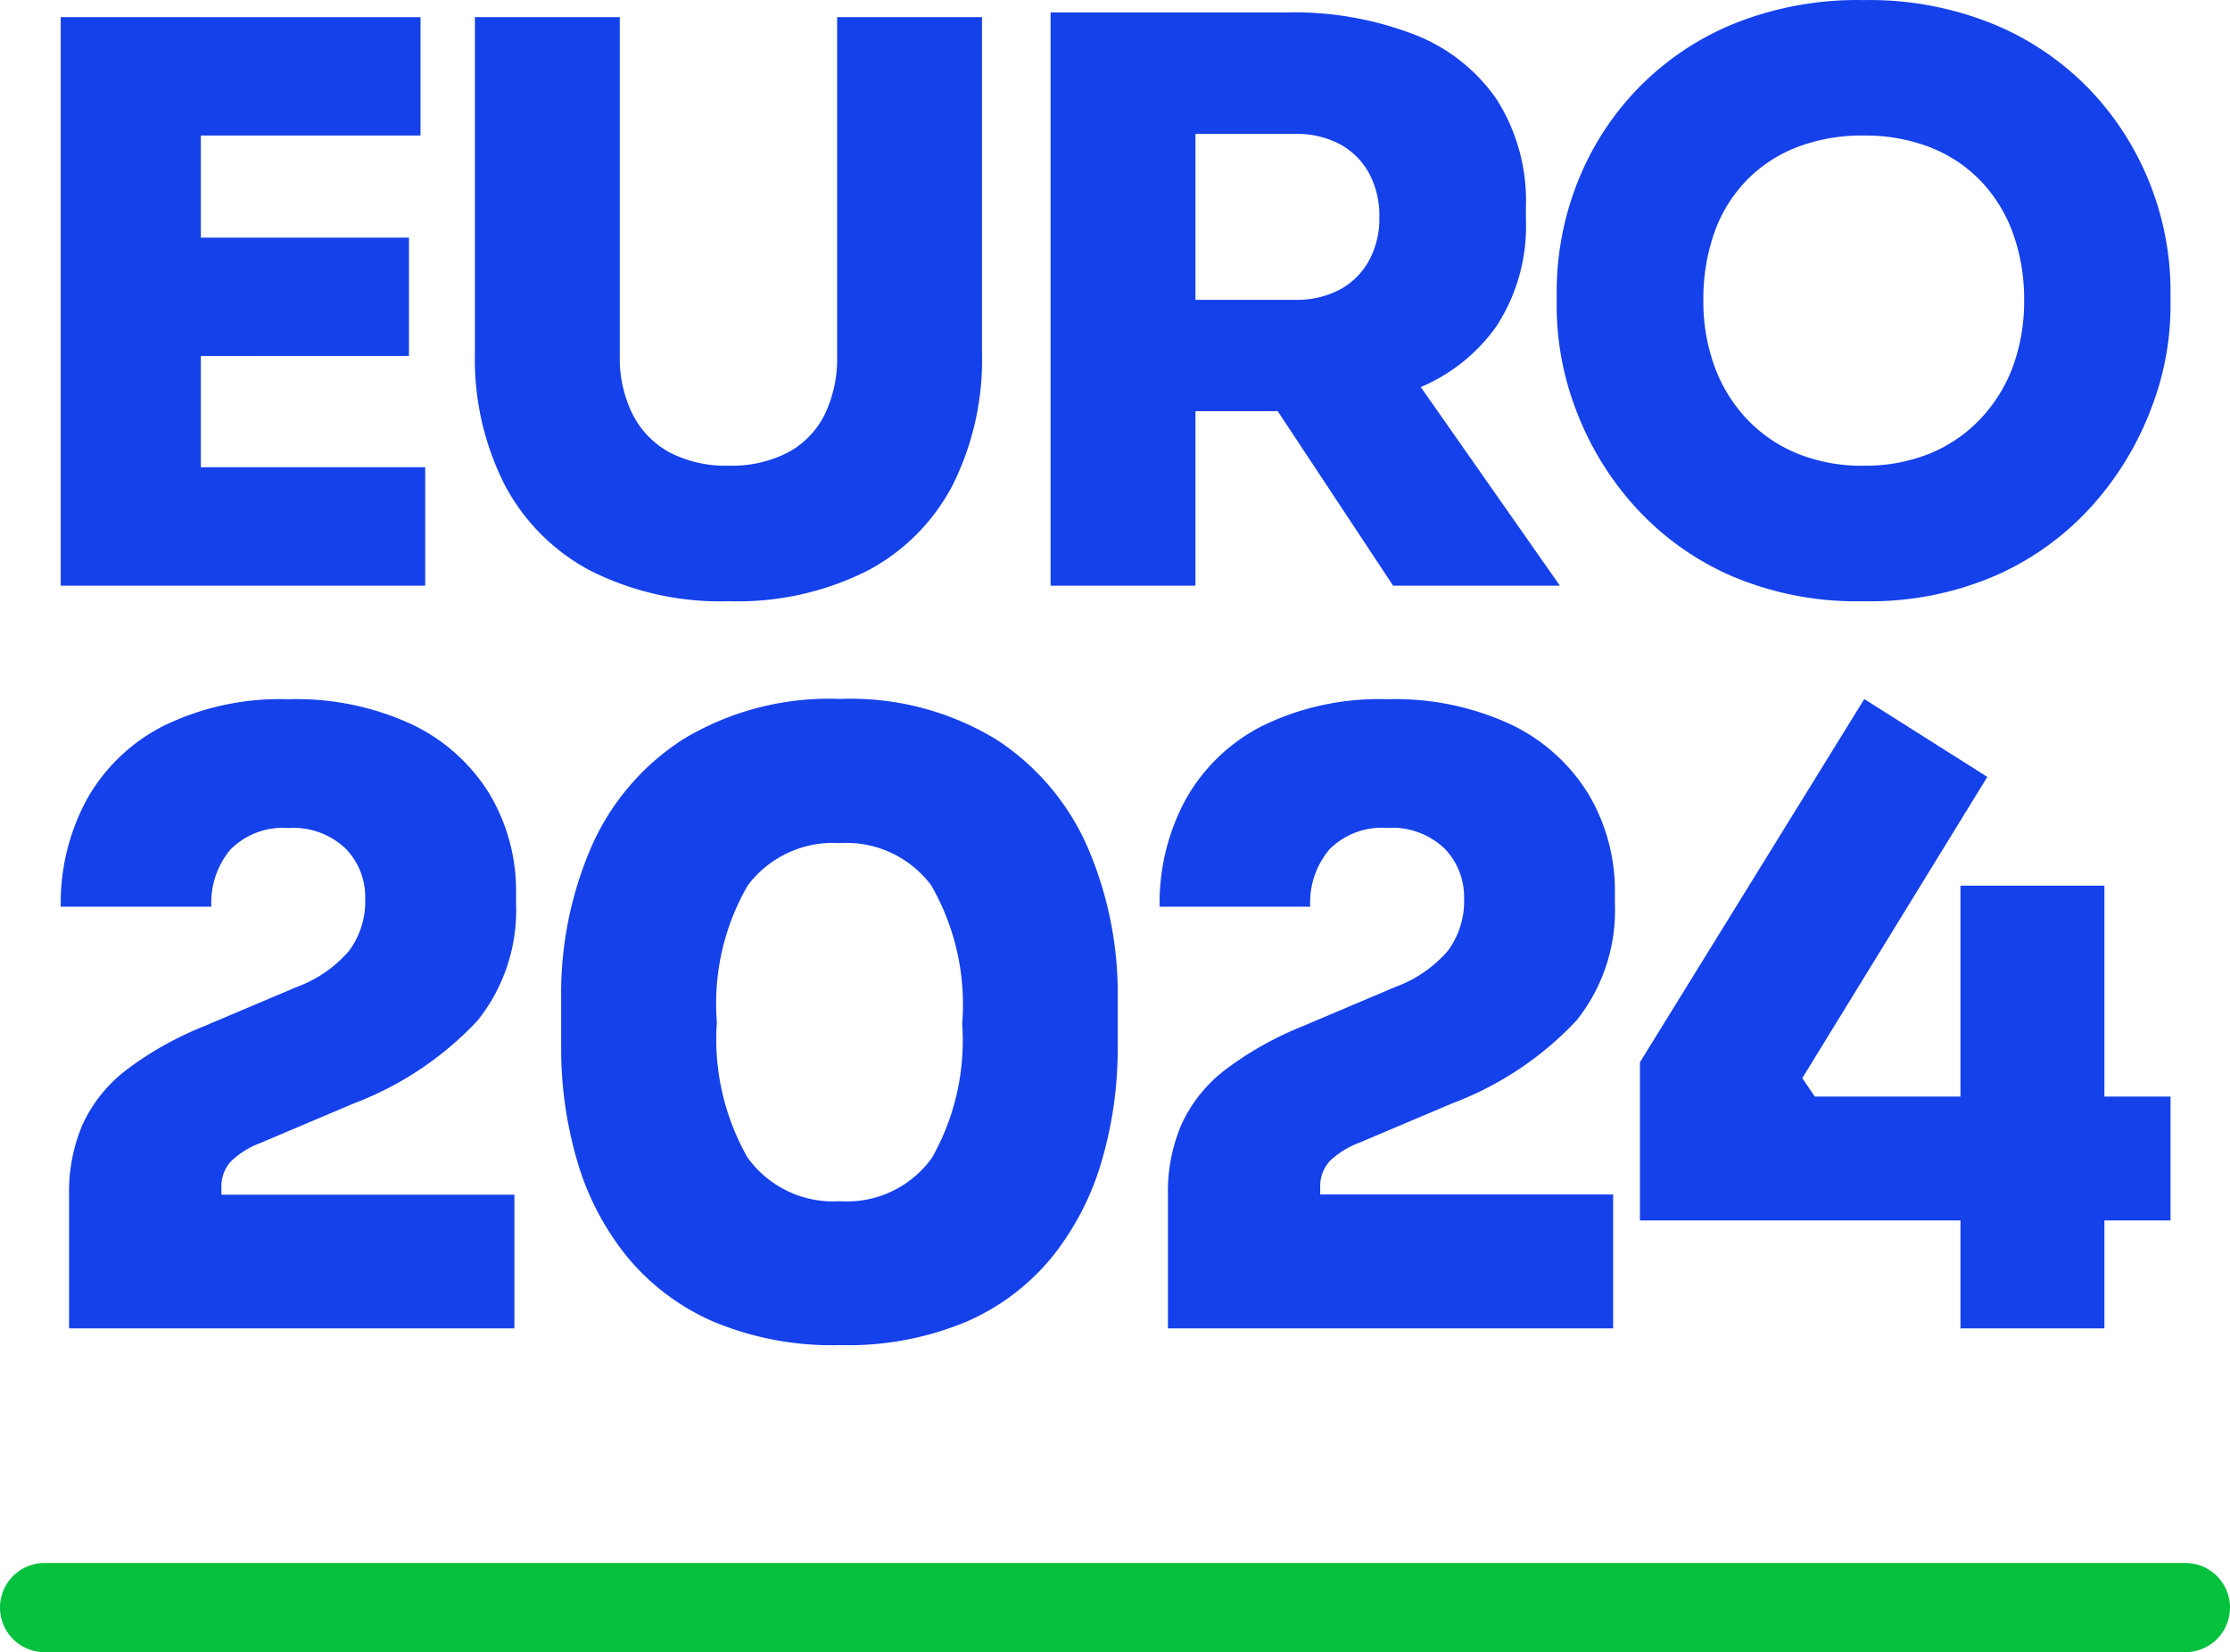
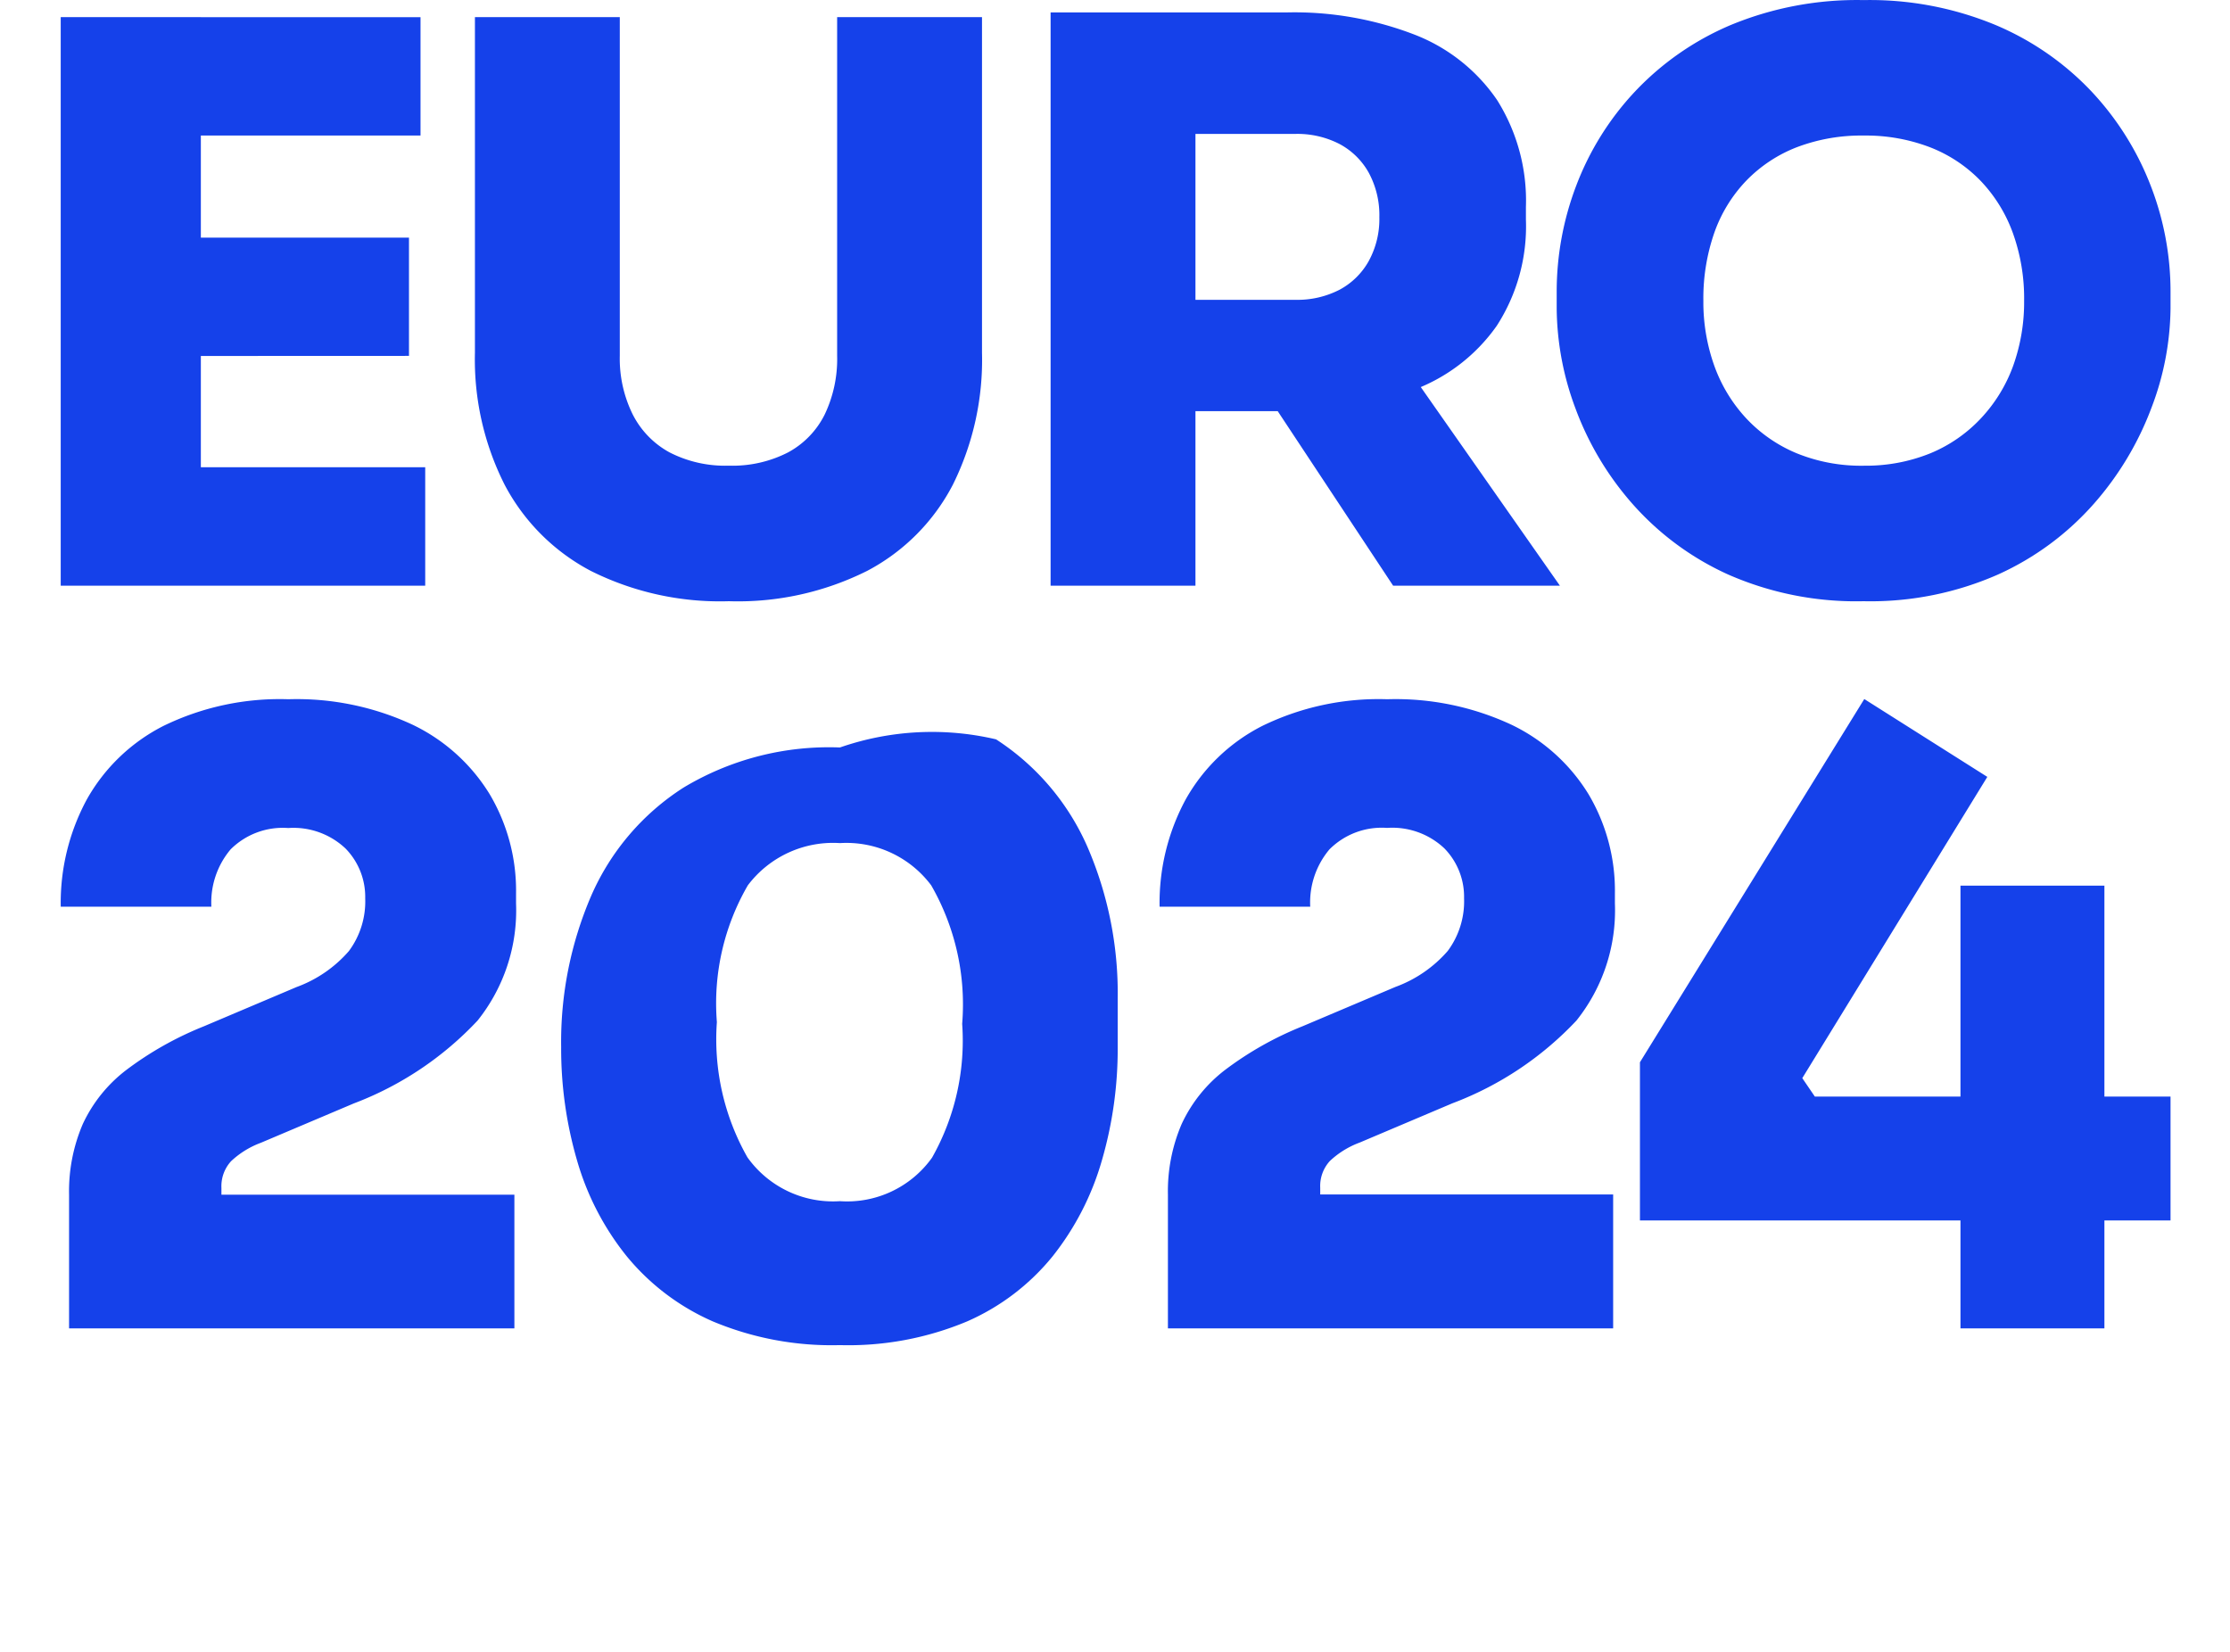
<svg xmlns="http://www.w3.org/2000/svg" width="75" height="55.566" viewBox="0 0 75 55.566">
  <g transform="translate(-16626 -8472.434)">
    <path d="M-33.413.9V-18.224H-28.7V.9Zm4.191,0V-3.084h8.068V.9Zm0-7.727v-3.981H-21.7V-6.83Zm0-7.413v-3.981h7.91v3.981ZM-10.939,1.421A9.707,9.707,0,0,1-15.588.4a6.906,6.906,0,0,1-2.894-2.894,9.334,9.334,0,0,1-1-4.44V-18.224h4.872V-6.83a4.231,4.231,0,0,0,.432,1.964,2.993,2.993,0,0,0,1.244,1.283,4.091,4.091,0,0,0,1.991.445,4.091,4.091,0,0,0,1.991-.445,2.932,2.932,0,0,0,1.231-1.27A4.322,4.322,0,0,0-7.3-6.83V-18.224h4.872V-6.934a9.437,9.437,0,0,1-.982,4.44A6.826,6.826,0,0,1-6.289.4,9.707,9.707,0,0,1-10.939,1.421ZM-.121.9V-18.381H4.751V.9ZM11.4.9l-5.37-8.12h5.291L17.009.9ZM3.52-4.97V-8.716H8.1A3.091,3.091,0,0,0,9.6-9.056a2.44,2.44,0,0,0,.982-.969,2.942,2.942,0,0,0,.354-1.467,3,3,0,0,0-.354-1.493,2.44,2.44,0,0,0-.982-.969A3.091,3.091,0,0,0,8.1-14.295H3.52v-4.086h4.3a11.219,11.219,0,0,1,4.3.747,5.967,5.967,0,0,1,2.776,2.2,6.352,6.352,0,0,1,.969,3.6v.419a6.163,6.163,0,0,1-.982,3.575A5.96,5.96,0,0,1,12.1-5.69a11.479,11.479,0,0,1-4.283.72Zm23.7,6.391a10.693,10.693,0,0,1-4.558-.9,9.519,9.519,0,0,1-3.222-2.384,10.2,10.2,0,0,1-1.912-3.209A9.785,9.785,0,0,1,16.9-8.427V-9a10.012,10.012,0,0,1,.655-3.549,9.571,9.571,0,0,1,1.964-3.156,9.52,9.52,0,0,1,3.235-2.253,11.1,11.1,0,0,1,4.466-.838,11.033,11.033,0,0,1,4.44.838A9.52,9.52,0,0,1,34.9-15.709a9.755,9.755,0,0,1,1.978,3.156A9.838,9.838,0,0,1,37.545-9v.576A9.608,9.608,0,0,1,36.9-5.075a10.4,10.4,0,0,1-1.925,3.209A9.519,9.519,0,0,1,31.756.517,10.626,10.626,0,0,1,27.225,1.421Zm0-4.558a5.756,5.756,0,0,0,2.253-.419,4.884,4.884,0,0,0,1.7-1.179A5.144,5.144,0,0,0,32.254-6.5a6.353,6.353,0,0,0,.367-2.187,6.5,6.5,0,0,0-.38-2.279,5.007,5.007,0,0,0-1.087-1.755,4.758,4.758,0,0,0-1.7-1.126,6.019,6.019,0,0,0-2.226-.393,6.1,6.1,0,0,0-2.253.393,4.758,4.758,0,0,0-1.7,1.126A4.855,4.855,0,0,0,22.2-10.968a6.708,6.708,0,0,0-.367,2.279A6.353,6.353,0,0,0,22.2-6.5,5.144,5.144,0,0,0,23.27-4.734a4.884,4.884,0,0,0,1.7,1.179A5.756,5.756,0,0,0,27.225-3.136Z" transform="translate(16661.455 8491.233)" fill="#1541ea" />
-     <path d="M-34.677.11v-4.5a5.723,5.723,0,0,1,.464-2.378,4.866,4.866,0,0,1,1.464-1.815,11.28,11.28,0,0,1,2.6-1.464l3.124-1.323a4.268,4.268,0,0,0,1.759-1.21,2.8,2.8,0,0,0,.549-1.773,2.33,2.33,0,0,0-.661-1.675,2.549,2.549,0,0,0-1.928-.69A2.484,2.484,0,0,0-29.244-16a2.77,2.77,0,0,0-.647,1.928h-5.066a7.314,7.314,0,0,1,.873-3.6,6.14,6.14,0,0,1,2.575-2.477,8.919,8.919,0,0,1,4.208-.9,9.217,9.217,0,0,1,4.18.858,6.164,6.164,0,0,1,2.59,2.336,6.356,6.356,0,0,1,.887,3.335v.338a5.933,5.933,0,0,1-1.295,3.941,11.08,11.08,0,0,1-4.166,2.787l-3.124,1.323a2.954,2.954,0,0,0-1,.619,1.247,1.247,0,0,0-.324.9v1.013l-1.21-.788H-19.7V.11ZM-8.753.673a10.333,10.333,0,0,1-4.278-.8,7.775,7.775,0,0,1-2.9-2.2,9.166,9.166,0,0,1-1.661-3.209,13.428,13.428,0,0,1-.535-3.814v-1.633a12.41,12.41,0,0,1,1.013-5.095,8.214,8.214,0,0,1,3.1-3.631,9.493,9.493,0,0,1,5.263-1.351A9.422,9.422,0,0,1-3.5-19.7,8.243,8.243,0,0,1-.422-16.074,12.41,12.41,0,0,1,.591-10.979v1.633A13.428,13.428,0,0,1,.057-5.533,9.3,9.3,0,0,1-1.59-2.324a7.651,7.651,0,0,1-2.885,2.2A10.333,10.333,0,0,1-8.753.673Zm0-4.841a3.509,3.509,0,0,0,3.1-1.464,8,8,0,0,0,1.013-4.5,8.04,8.04,0,0,0-1.041-4.658,3.562,3.562,0,0,0-3.068-1.421,3.592,3.592,0,0,0-3.1,1.421,7.916,7.916,0,0,0-1.041,4.6,8.042,8.042,0,0,0,1.027,4.546A3.534,3.534,0,0,0-8.753-4.168ZM2.28.11v-4.5a5.722,5.722,0,0,1,.464-2.378A4.866,4.866,0,0,1,4.208-8.587a11.28,11.28,0,0,1,2.6-1.464l3.124-1.323a4.268,4.268,0,0,0,1.759-1.21,2.8,2.8,0,0,0,.549-1.773,2.33,2.33,0,0,0-.661-1.675,2.549,2.549,0,0,0-1.928-.69A2.484,2.484,0,0,0,7.713-16a2.77,2.77,0,0,0-.647,1.928H2a7.314,7.314,0,0,1,.873-3.6,6.14,6.14,0,0,1,2.575-2.477,8.919,8.919,0,0,1,4.208-.9,9.217,9.217,0,0,1,4.18.858,6.164,6.164,0,0,1,2.59,2.336,6.356,6.356,0,0,1,.887,3.335v.338a5.933,5.933,0,0,1-1.295,3.941A11.08,11.08,0,0,1,11.85-7.461L8.726-6.138a2.954,2.954,0,0,0-1,.619,1.247,1.247,0,0,0-.324.9v1.013l-1.21-.788H17.254V.11ZM18.155-3.521V-8.84L25.7-21.056l4.138,2.618L23.615-8.306l.422.619H36v4.166ZM28.935.11v-14.89h4.841V.11Z" transform="translate(16663 8517)" fill="#1541ea" />
-     <path d="M72,1.5H0A1.5,1.5,0,0,1-1.5,0,1.5,1.5,0,0,1,0-1.5H72A1.5,1.5,0,0,1,73.5,0,1.5,1.5,0,0,1,72,1.5Z" transform="translate(16627.5 8526.5)" fill="#05c13e" />
+     <path d="M-34.677.11v-4.5a5.723,5.723,0,0,1,.464-2.378,4.866,4.866,0,0,1,1.464-1.815,11.28,11.28,0,0,1,2.6-1.464l3.124-1.323a4.268,4.268,0,0,0,1.759-1.21,2.8,2.8,0,0,0,.549-1.773,2.33,2.33,0,0,0-.661-1.675,2.549,2.549,0,0,0-1.928-.69A2.484,2.484,0,0,0-29.244-16a2.77,2.77,0,0,0-.647,1.928h-5.066a7.314,7.314,0,0,1,.873-3.6,6.14,6.14,0,0,1,2.575-2.477,8.919,8.919,0,0,1,4.208-.9,9.217,9.217,0,0,1,4.18.858,6.164,6.164,0,0,1,2.59,2.336,6.356,6.356,0,0,1,.887,3.335v.338a5.933,5.933,0,0,1-1.295,3.941,11.08,11.08,0,0,1-4.166,2.787l-3.124,1.323a2.954,2.954,0,0,0-1,.619,1.247,1.247,0,0,0-.324.9v1.013l-1.21-.788H-19.7V.11ZM-8.753.673a10.333,10.333,0,0,1-4.278-.8,7.775,7.775,0,0,1-2.9-2.2,9.166,9.166,0,0,1-1.661-3.209,13.428,13.428,0,0,1-.535-3.814a12.41,12.41,0,0,1,1.013-5.095,8.214,8.214,0,0,1,3.1-3.631,9.493,9.493,0,0,1,5.263-1.351A9.422,9.422,0,0,1-3.5-19.7,8.243,8.243,0,0,1-.422-16.074,12.41,12.41,0,0,1,.591-10.979v1.633A13.428,13.428,0,0,1,.057-5.533,9.3,9.3,0,0,1-1.59-2.324a7.651,7.651,0,0,1-2.885,2.2A10.333,10.333,0,0,1-8.753.673Zm0-4.841a3.509,3.509,0,0,0,3.1-1.464,8,8,0,0,0,1.013-4.5,8.04,8.04,0,0,0-1.041-4.658,3.562,3.562,0,0,0-3.068-1.421,3.592,3.592,0,0,0-3.1,1.421,7.916,7.916,0,0,0-1.041,4.6,8.042,8.042,0,0,0,1.027,4.546A3.534,3.534,0,0,0-8.753-4.168ZM2.28.11v-4.5a5.722,5.722,0,0,1,.464-2.378A4.866,4.866,0,0,1,4.208-8.587a11.28,11.28,0,0,1,2.6-1.464l3.124-1.323a4.268,4.268,0,0,0,1.759-1.21,2.8,2.8,0,0,0,.549-1.773,2.33,2.33,0,0,0-.661-1.675,2.549,2.549,0,0,0-1.928-.69A2.484,2.484,0,0,0,7.713-16a2.77,2.77,0,0,0-.647,1.928H2a7.314,7.314,0,0,1,.873-3.6,6.14,6.14,0,0,1,2.575-2.477,8.919,8.919,0,0,1,4.208-.9,9.217,9.217,0,0,1,4.18.858,6.164,6.164,0,0,1,2.59,2.336,6.356,6.356,0,0,1,.887,3.335v.338a5.933,5.933,0,0,1-1.295,3.941A11.08,11.08,0,0,1,11.85-7.461L8.726-6.138a2.954,2.954,0,0,0-1,.619,1.247,1.247,0,0,0-.324.9v1.013l-1.21-.788H17.254V.11ZM18.155-3.521V-8.84L25.7-21.056l4.138,2.618L23.615-8.306l.422.619H36v4.166ZM28.935.11v-14.89h4.841V.11Z" transform="translate(16663 8517)" fill="#1541ea" />
  </g>
</svg>